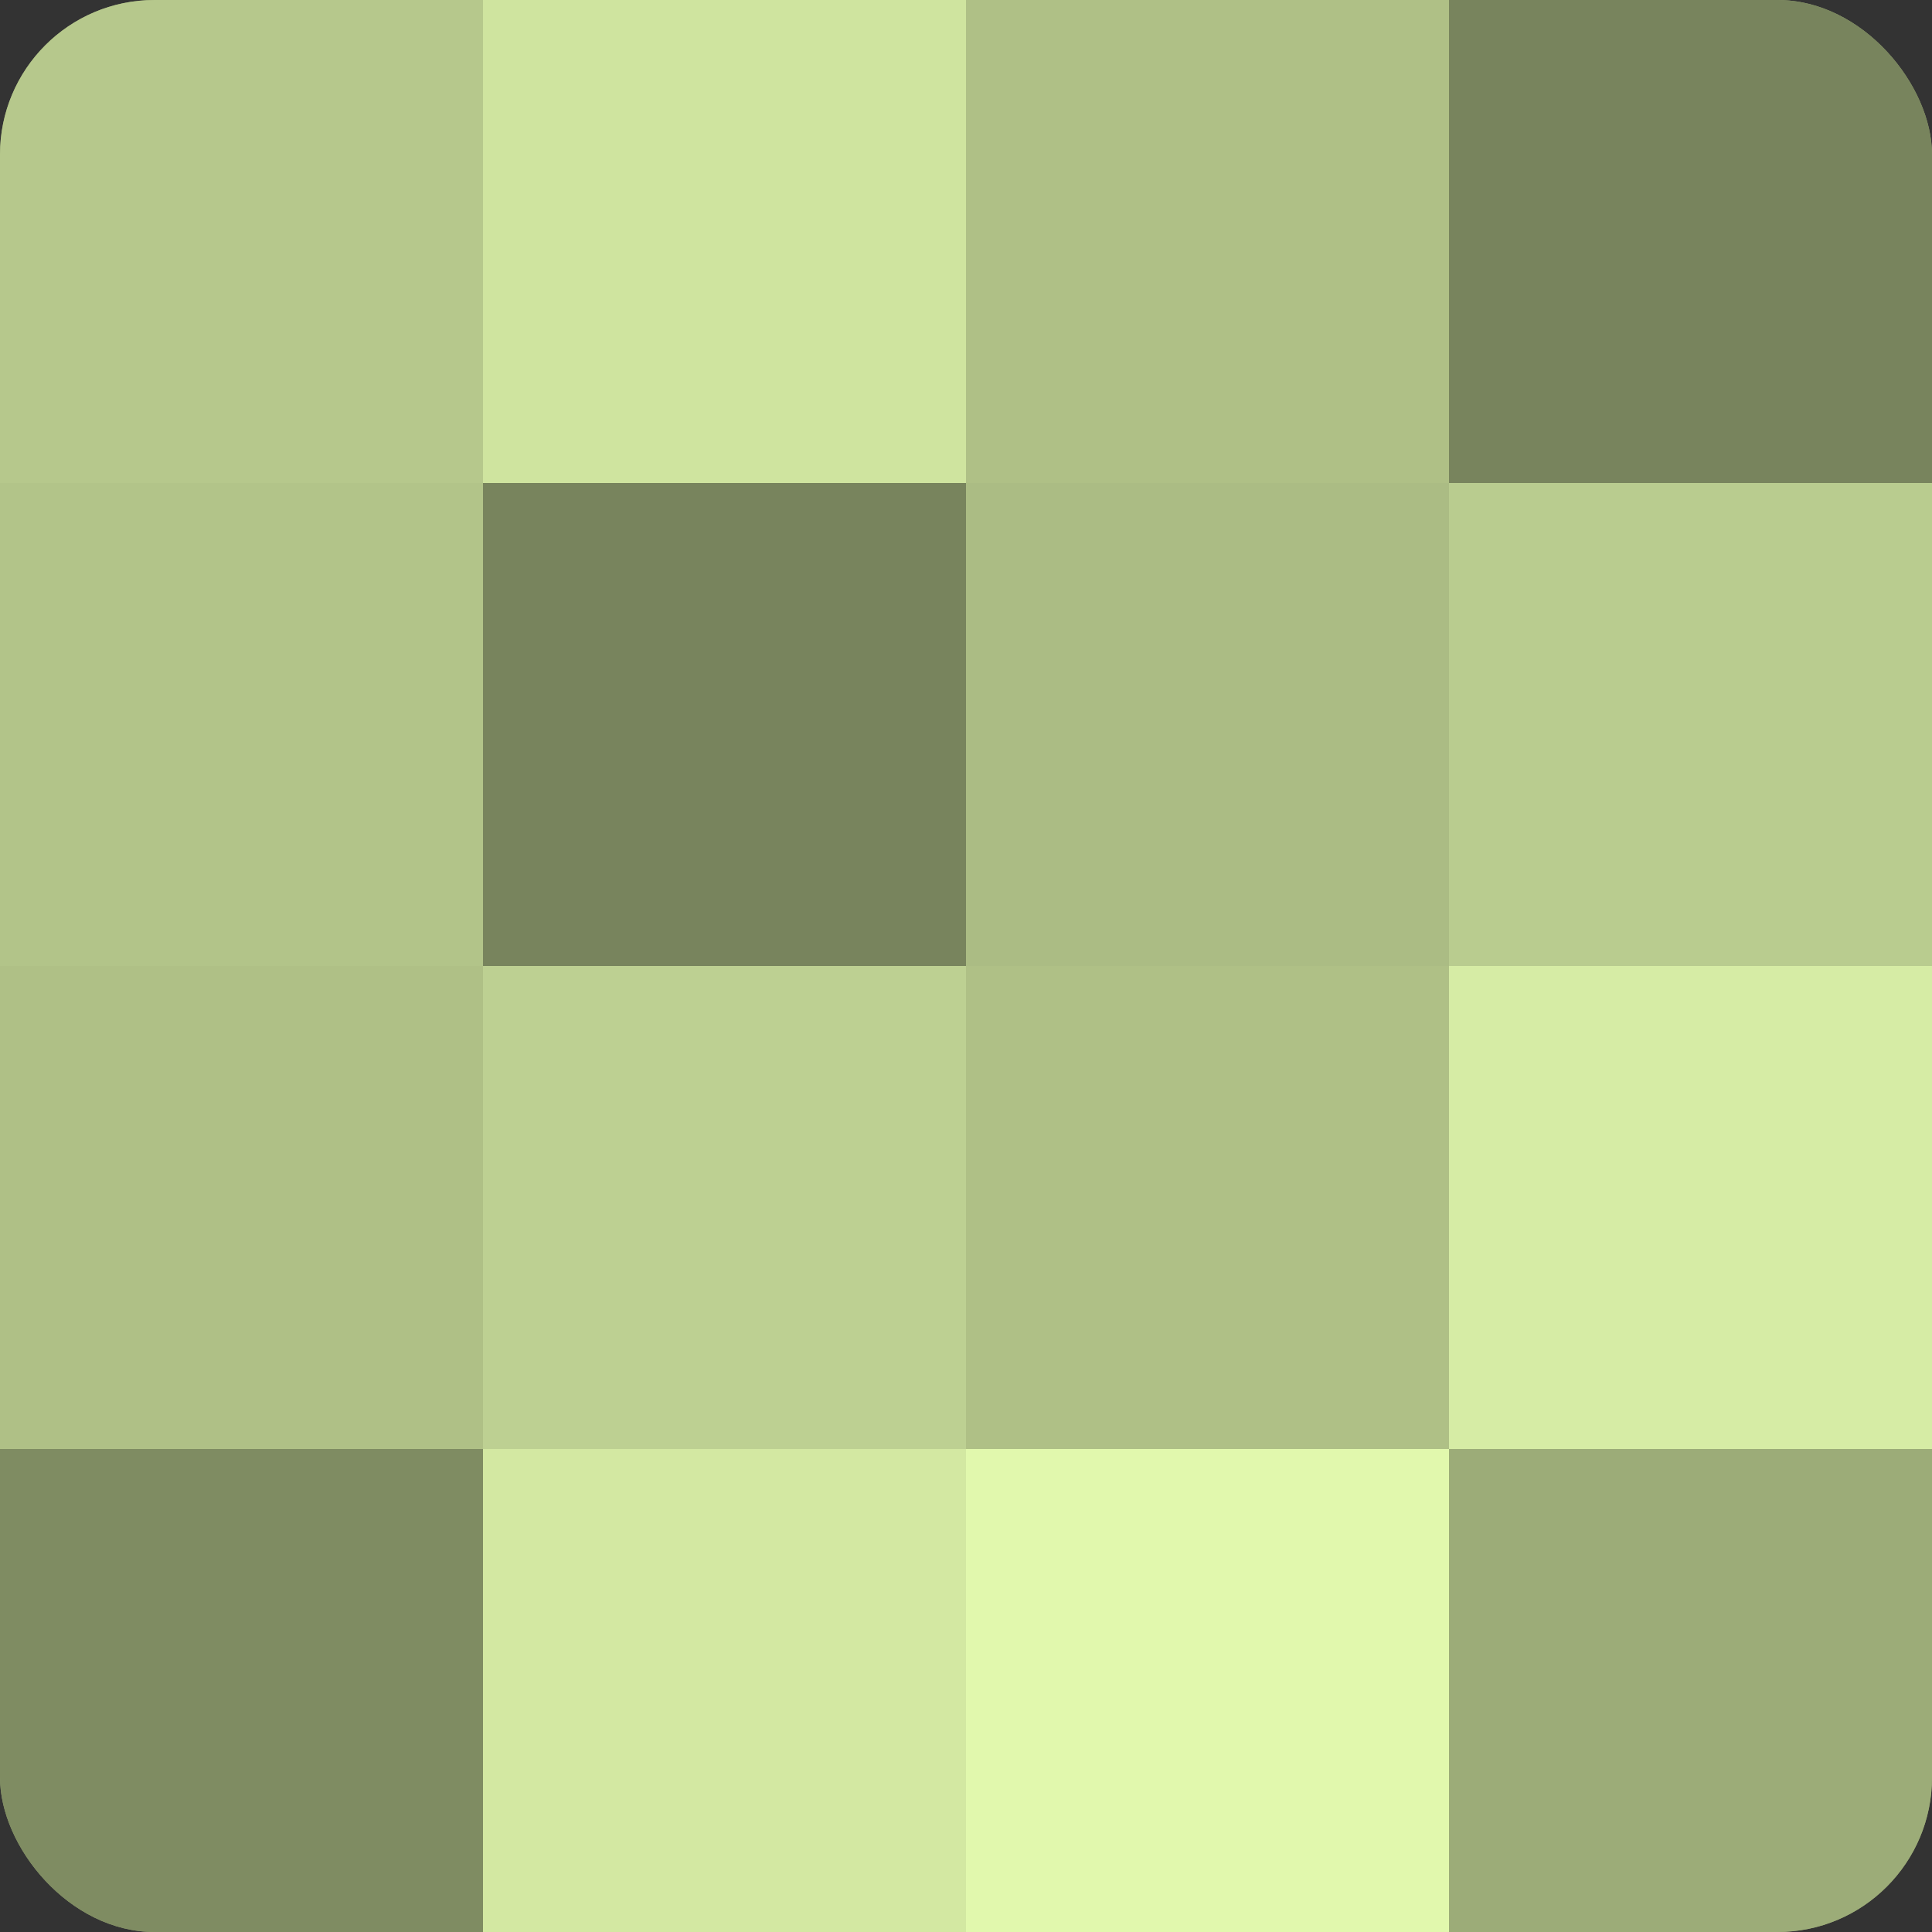
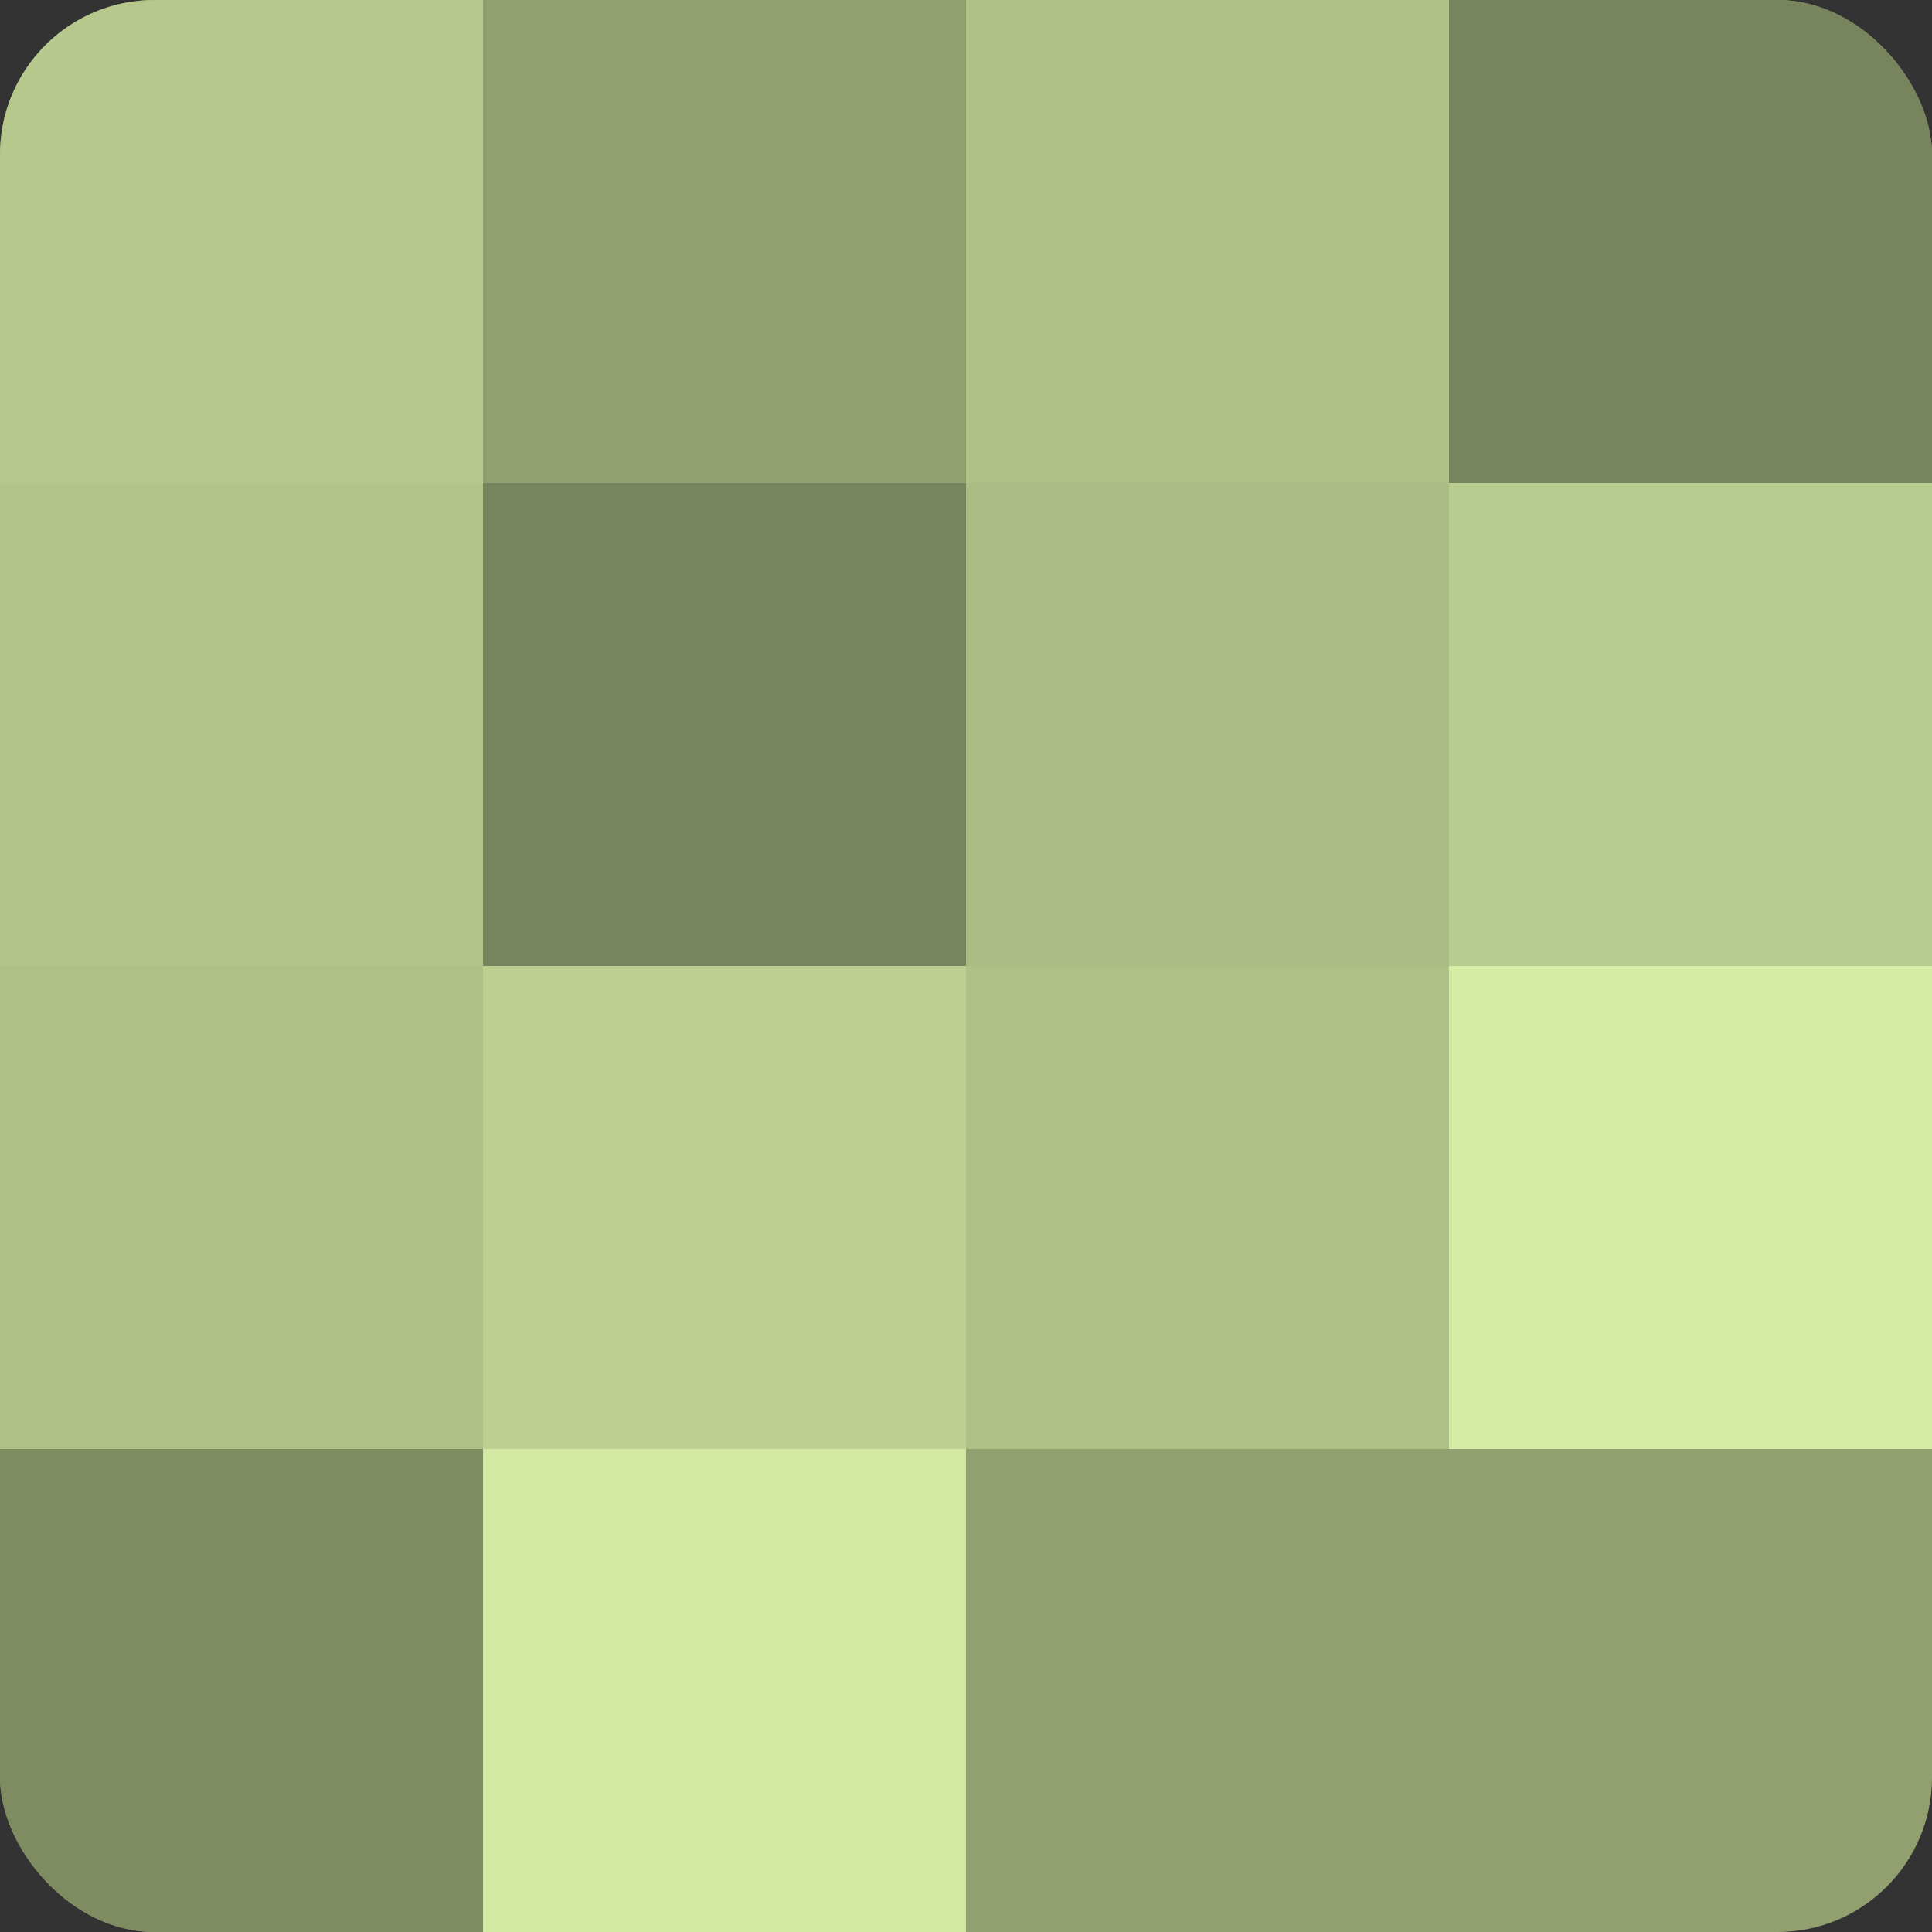
<svg xmlns="http://www.w3.org/2000/svg" width="60" height="60" viewBox="0 0 100 100" preserveAspectRatio="xMidYMid meet">
  <rect x="0" y="0" width="100" height="100" fill="#333333" stroke="none" />
  <defs>
    <clipPath id="c" width="100" height="100">
      <rect width="100" height="100" rx="8" ry="8" />
    </clipPath>
  </defs>
  <g clip-path="url(#c)">
    <rect width="100" height="100" fill="#92a070" />
    <rect width="25" height="25" fill="#b6c88c" />
    <rect y="25" width="25" height="25" fill="#b2c489" />
    <rect y="50" width="25" height="25" fill="#afc086" />
    <rect y="75" width="25" height="25" fill="#7f8c62" />
-     <rect x="25" width="25" height="25" fill="#cfe49f" />
    <rect x="25" y="25" width="25" height="25" fill="#78845d" />
    <rect x="25" y="50" width="25" height="25" fill="#bdd092" />
    <rect x="25" y="75" width="25" height="25" fill="#d3e8a2" />
    <rect x="50" width="25" height="25" fill="#afc086" />
    <rect x="50" y="25" width="25" height="25" fill="#abbc84" />
    <rect x="50" y="50" width="25" height="25" fill="#afc086" />
-     <rect x="50" y="75" width="25" height="25" fill="#e1f8ad" />
    <rect x="75" width="25" height="25" fill="#78845d" />
    <rect x="75" y="25" width="25" height="25" fill="#b9cc8f" />
    <rect x="75" y="50" width="25" height="25" fill="#d6eca5" />
-     <rect x="75" y="75" width="25" height="25" fill="#9cac78" />
  </g>
</svg>